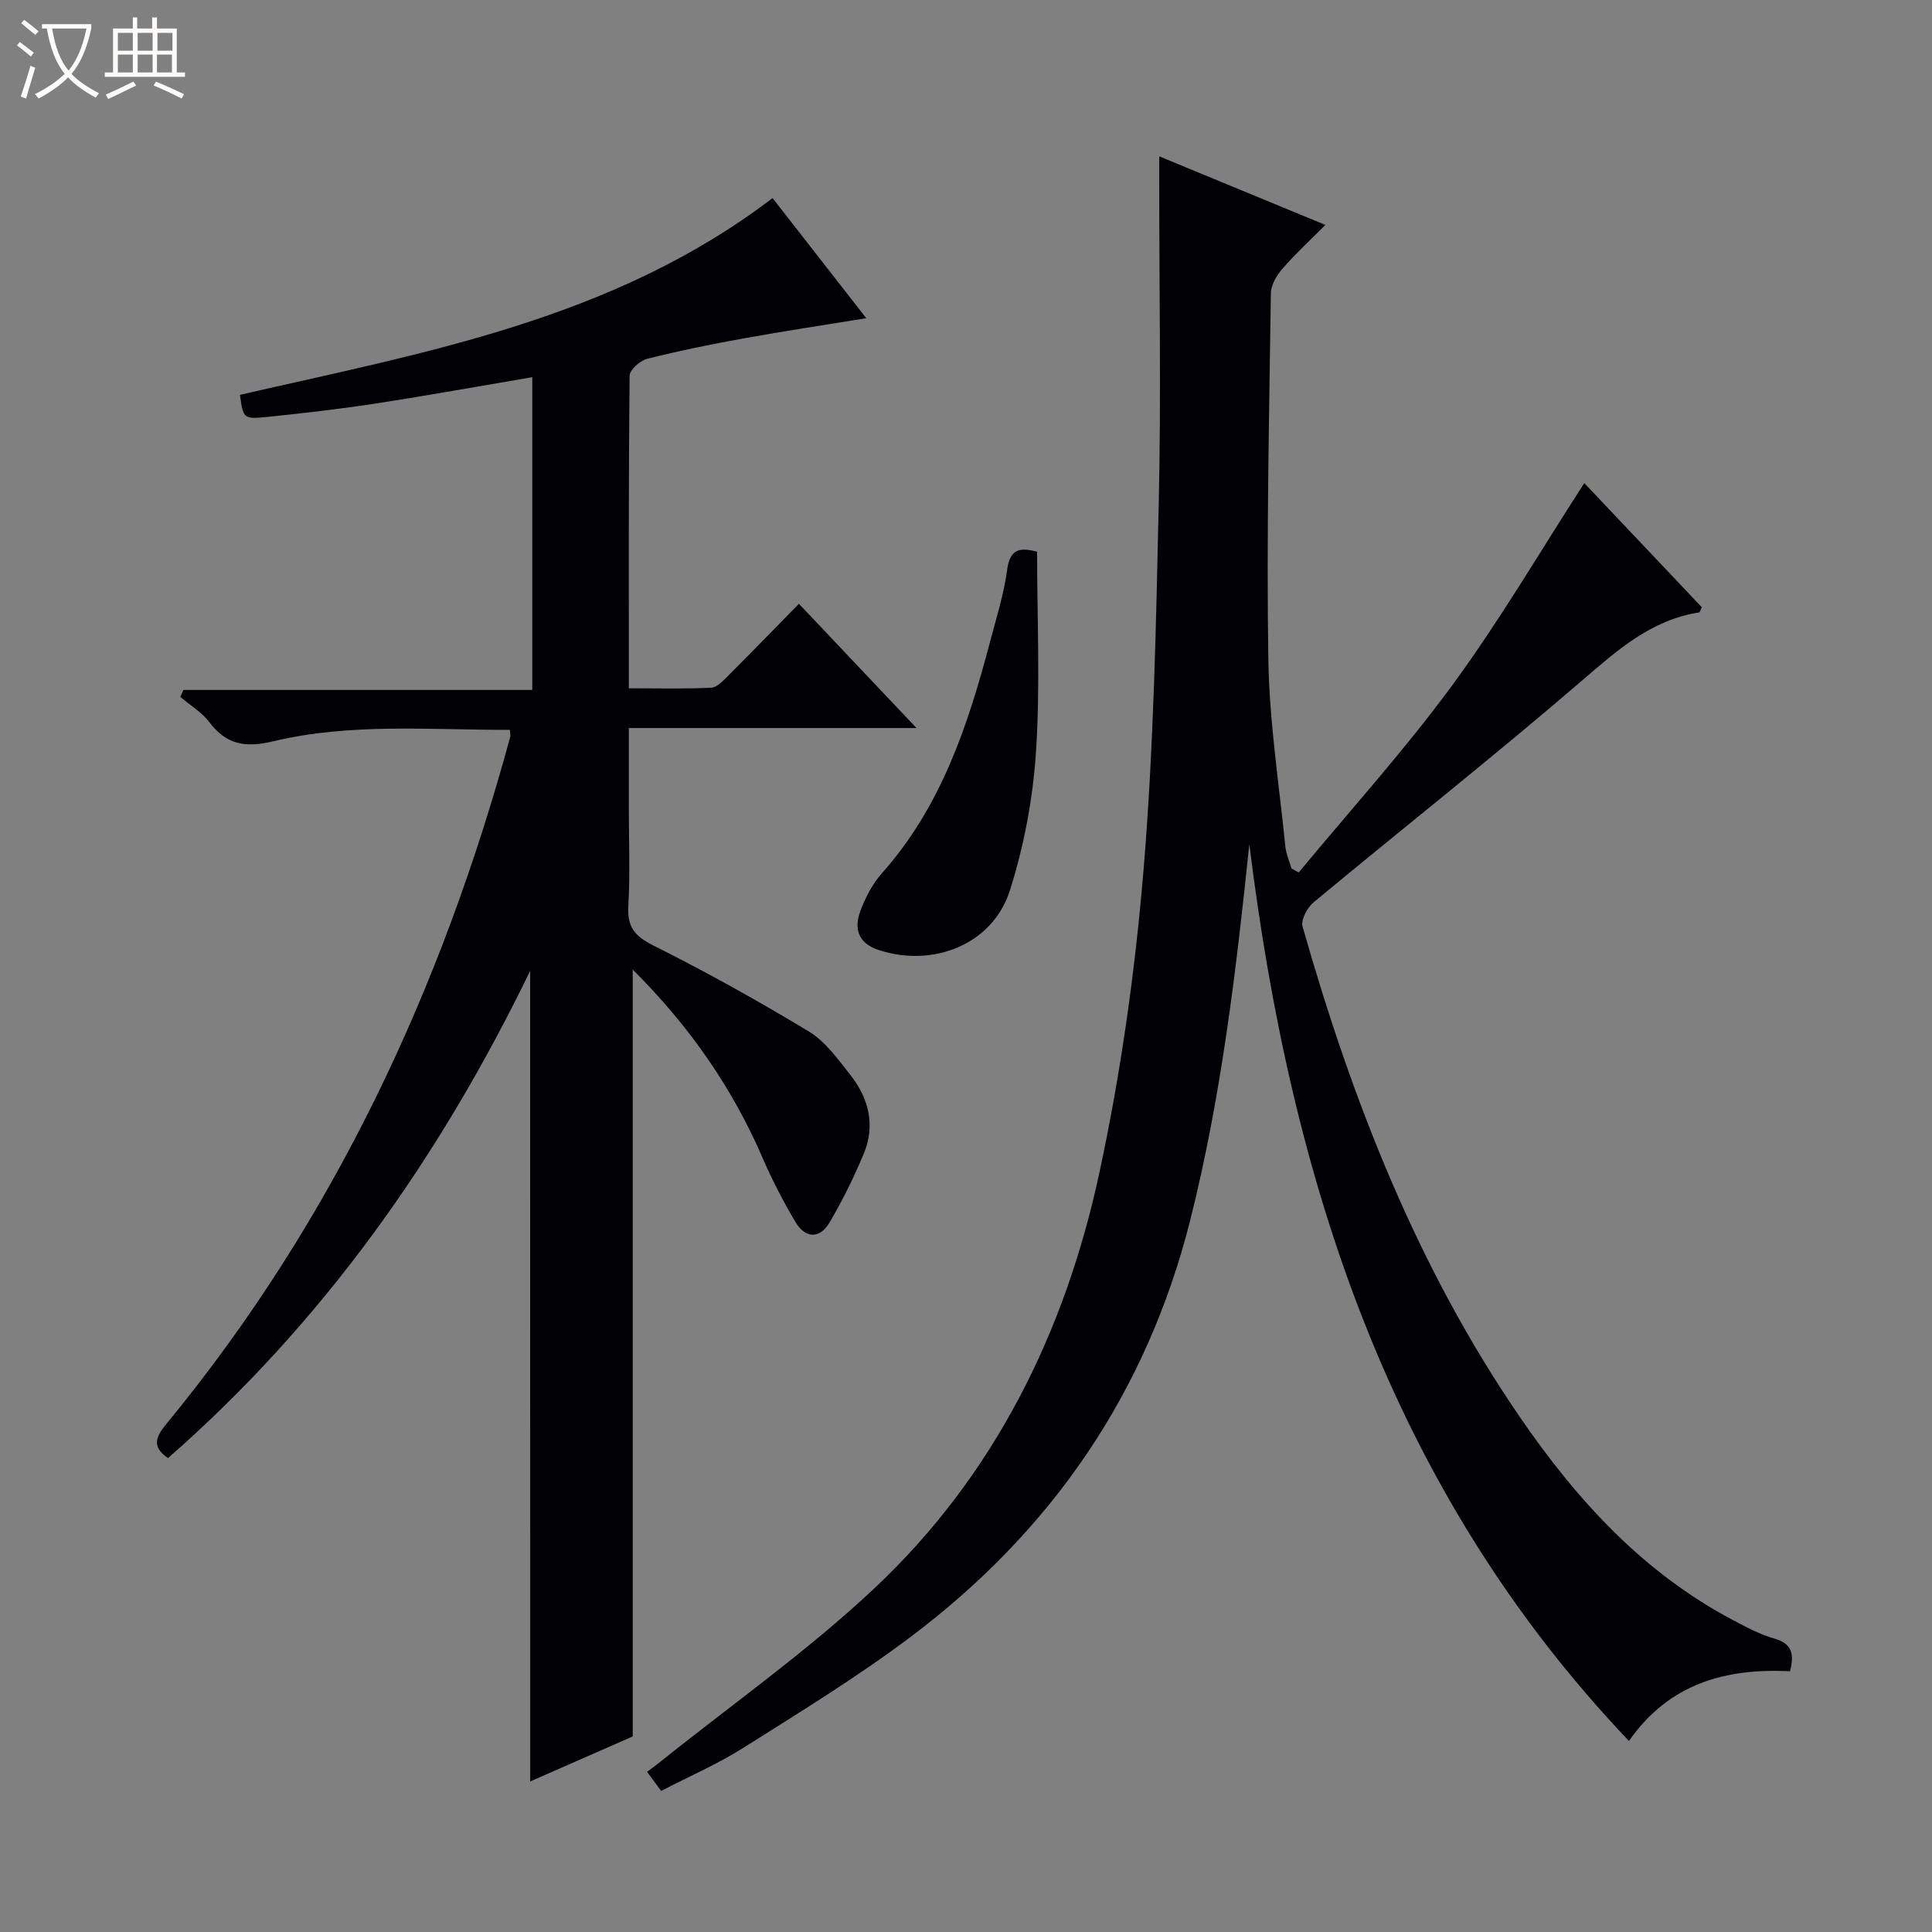
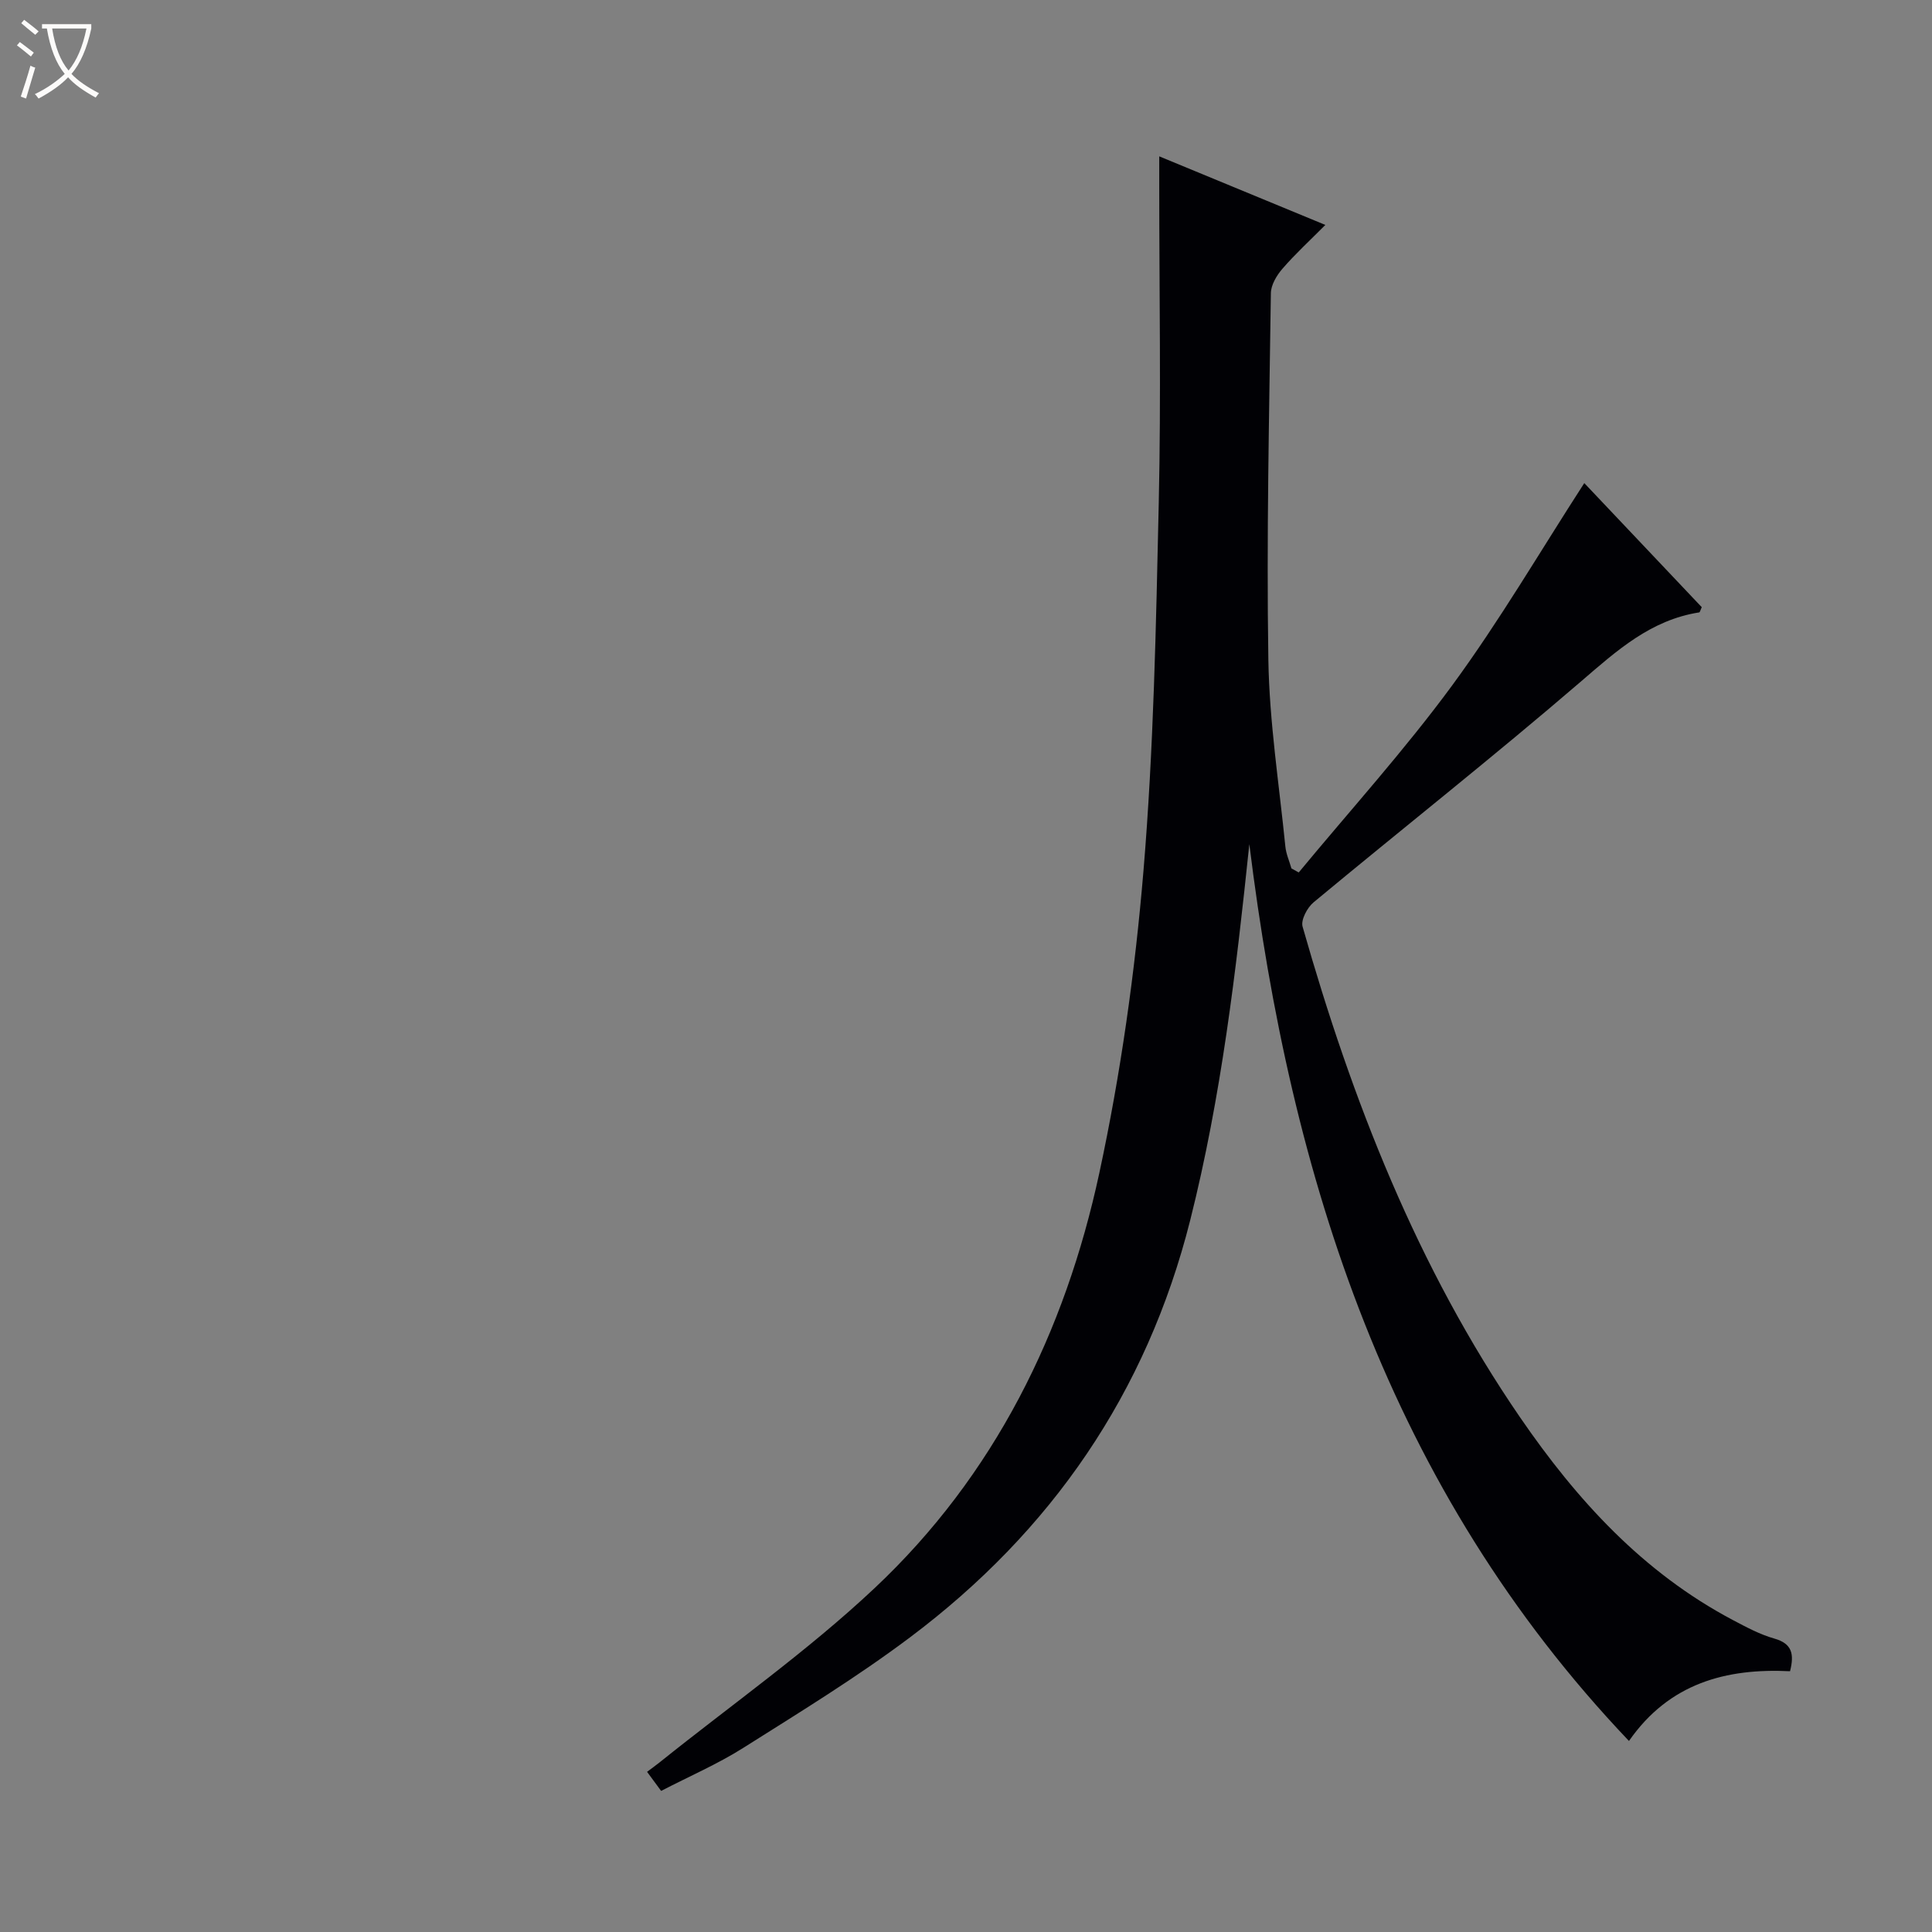
<svg xmlns="http://www.w3.org/2000/svg" enable-background="new 0 0 400 400" viewBox="0 0 400 400">
  <rect x="0" y="0" width="400" height="400" fill="#808080" stroke="none" />
  <path d="m6.4 11.7c-1-.8-1.9-1.6-2.9-2.3l.6-.7c.9.7 1.9 1.4 2.9 2.2zm-2.1 8.3c.7-2.1 1.4-4.2 2-6.4.2.1.6.3 1 .4-.7 2.3-1.3 4.4-1.9 6.4zm3-12.8c-1.1-.9-2.1-1.7-2.9-2.4l.6-.7c1 .8 2 1.5 3 2.4zm1.4-1.3v-.9h10.2v.9c-.9 4.2-2.3 7.3-4.1 9.4 1.3 1.4 3.2 2.7 5.7 4-.2.2-.4.5-.7.9-2.5-1.4-4.4-2.7-5.7-4.2-1.4 1.5-3.5 3-6.1 4.4 0 0 0 0-.1-.1-.3-.4-.5-.7-.7-.8 2.7-1.3 4.7-2.8 6.2-4.2-1.8-2.2-3-5.3-3.7-9.4zm9.2 0h-7.1c.6 3.8 1.7 6.7 3.4 8.7 1.7-2.1 2.9-4.8 3.7-8.7z" fill="#fcfbfa" />
-   <path d="m31.6 3.6h.9v2.3h4.1v9.1h1.7v.9h-16.6v-.9h1.7v-9.1h4.1v-2.3h.9v2.3h3.1v-2.3zm-4 13.3.6.8c-1.9.9-3.8 1.9-5.8 2.8-.2-.3-.3-.6-.5-.9 2-.9 3.9-1.8 5.7-2.7zm-3.2-10.1v3.7h3.1v-3.7zm0 4.5v3.7h3.1v-3.7zm4.1-4.5v3.7h3.1v-3.7zm0 4.5v3.7h3.1v-3.7zm9.1 9.1c-2.1-1.1-4.1-2-5.8-2.7l.5-.8c2.2.9 4.1 1.8 5.8 2.6zm-1.9-13.6h-3.1v3.7h3.1zm-3.2 4.5v3.7h3.1v-3.7z" fill="#fcfbfa" />
  <g fill="#010105">
    <path d="m258.66 174.77c-2.74 26.31-5.81 52.32-12.24 77.86-9.03 35.82-28.75 64.42-58.07 86.41-11.01 8.26-22.82 15.49-34.48 22.85-5.3 3.35-11.13 5.86-16.99 8.9-1.09-1.47-1.92-2.6-2.91-3.95 1.04-.79 1.82-1.34 2.57-1.94 14.9-11.96 30.64-23.03 44.52-36.08 24.83-23.34 39.46-53.02 46.55-85.99 4.42-20.55 7.38-41.55 9.13-62.5 2.12-25.33 2.6-50.82 3.17-76.26.49-21.78.1-43.58.1-65.37 0-1.82 0-3.64 0-6.33 11.52 4.76 22.5 9.29 34.39 14.2-3.24 3.26-6.23 6-8.87 9.05-1.2 1.38-2.39 3.36-2.41 5.09-.35 25.3-.92 50.6-.52 75.89.21 12.9 2.23 25.78 3.52 38.66.15 1.54.83 3.03 1.26 4.54.5.28 1.01.55 1.51.83 10.66-12.89 21.94-25.34 31.82-38.8 9.78-13.33 18.16-27.68 27.3-41.81 7.99 8.44 16.2 17.11 24.32 25.69-.28.59-.37 1.06-.53 1.08-10.03 1.57-17.03 7.89-24.43 14.26-18.16 15.62-36.98 30.47-55.42 45.78-1.31 1.09-2.66 3.65-2.26 5.03 10.24 35.97 23.71 70.53 45.04 101.61 11.73 17.09 25.41 32.08 44 41.92 2.78 1.47 5.63 3.01 8.63 3.86 3.67 1.04 4.15 3.19 3.25 6.76-13.19-.65-25.01 2.45-33.35 14.44-49.71-52.26-70.05-116.48-78.6-185.68z" />
-     <path d="m109.76 201.01c-18.88 38.92-42.99 72.86-74.97 100.87-3.7-2.49-2.3-4.7-.18-7.27 34.48-41.94 56.84-89.95 71.03-142.04.08-.3-.02-.65-.07-1.46-16.38.04-32.88-1.49-49.02 2.37-5.79 1.39-9.67.7-13.23-3.99-1.57-2.06-3.97-3.49-5.99-5.21.21-.48.43-.95.64-1.43h72.23c0-21.97 0-43.17 0-64.76-10.92 1.85-21.5 3.77-32.13 5.41-7.55 1.16-15.15 2.04-22.74 2.82-4.96.51-4.97.33-5.65-4.57 38.32-8.81 77.32-15.6 110.27-40.74 6.21 7.96 12.59 16.14 19.4 24.87-8.88 1.45-17.16 2.69-25.39 4.18-6.7 1.21-13.39 2.57-19.98 4.23-1.46.37-3.61 2.28-3.63 3.49-.22 21.32-.16 42.64-.16 64.72 5.87 0 11.48.15 17.07-.12 1.22-.06 2.51-1.49 3.54-2.52 4.83-4.82 9.57-9.72 14.61-14.85 8.12 8.58 15.88 16.78 24.34 25.72-20.18 0-39.51 0-59.56 0v16.36c0 6.83.29 13.68-.1 20.49-.25 4.32 1.29 6.22 5.17 8.17 10.97 5.49 21.72 11.47 32.22 17.82 3.42 2.07 5.99 5.72 8.55 8.95 3.85 4.86 5.26 10.47 2.79 16.37-2.04 4.88-4.39 9.66-7.07 14.21-2.02 3.43-5.01 3.34-7.04-.07-2.54-4.27-4.84-8.72-6.81-13.27-6.34-14.69-15.31-27.48-26.9-39.02v158.77c-6.56 2.88-13.97 6.13-21.23 9.32-.01-55.77-.01-111.25-.01-167.82z" />
-     <path d="m214.72 114.23c0 13.88.67 27.71-.23 41.44-.63 9.65-2.47 19.45-5.4 28.67-3.54 11.15-15.81 16.04-27.11 12.37-4.37-1.42-5.23-4.48-3.81-8.22 1.05-2.75 2.5-5.55 4.45-7.73 12.23-13.75 17.79-30.56 22.35-47.85 1.31-4.97 2.88-9.92 3.56-14.99.59-4.39 2.73-4.6 6.19-3.69z" />
  </g>
</svg>